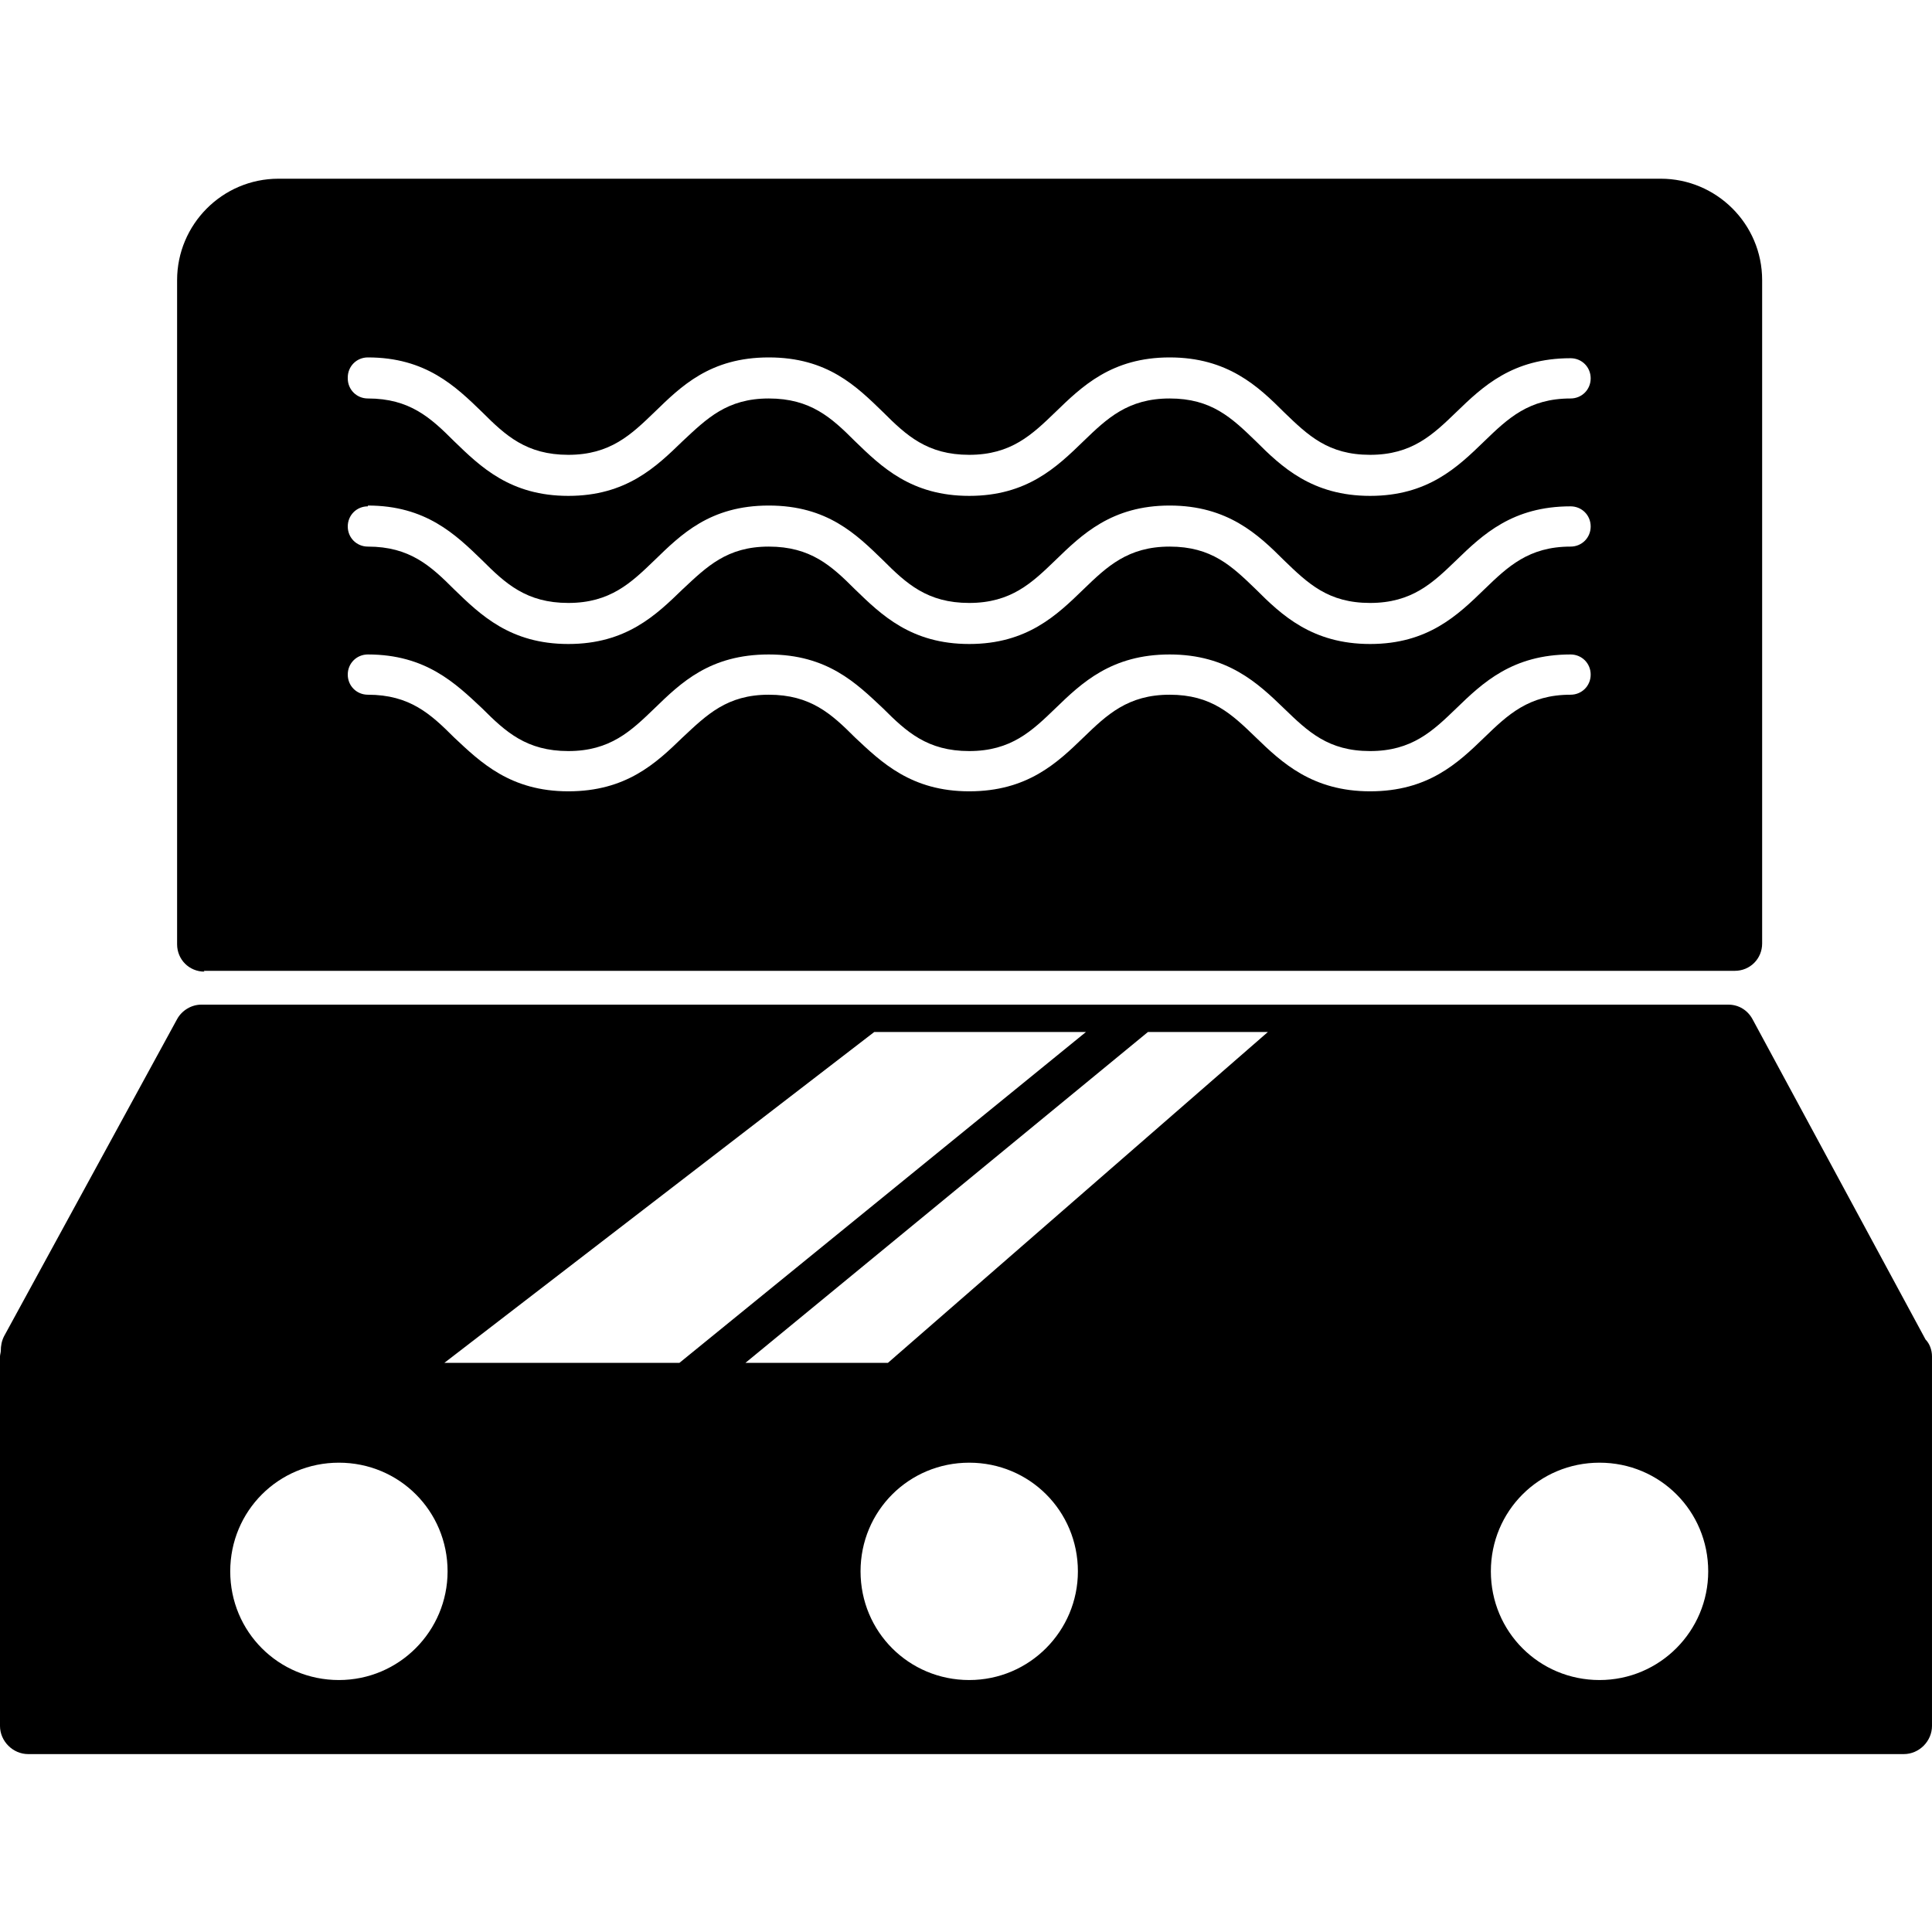
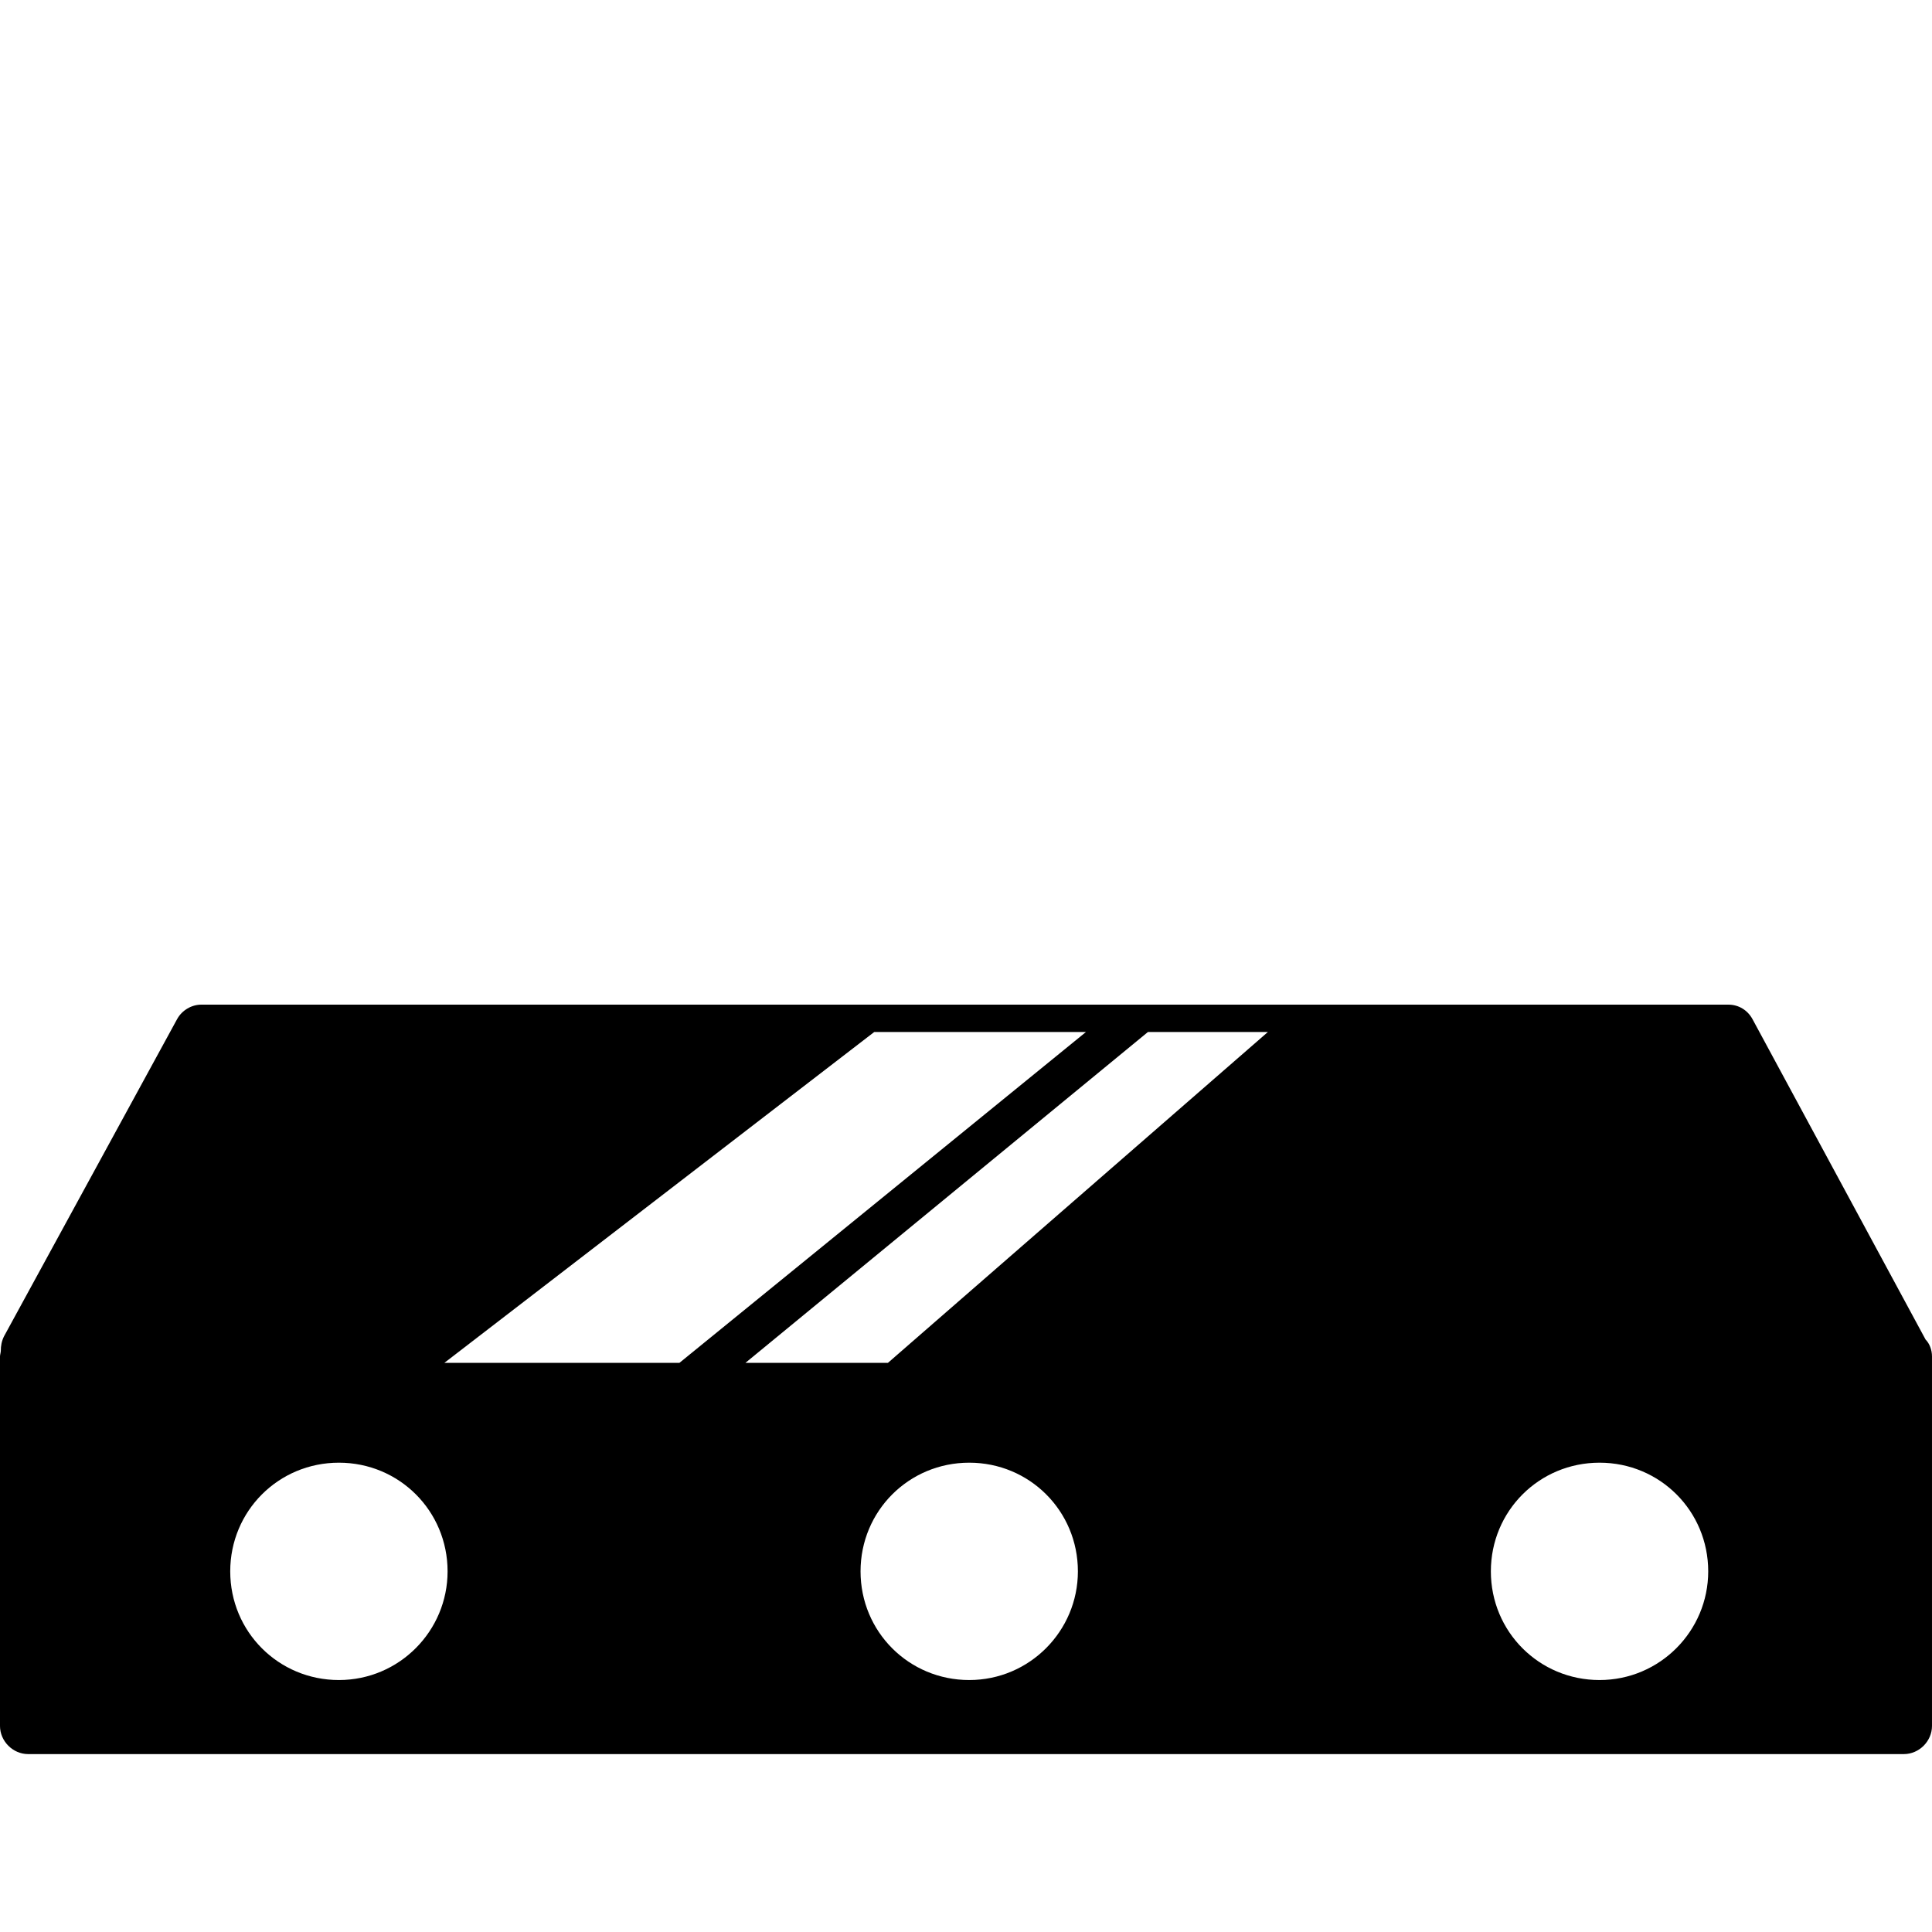
<svg xmlns="http://www.w3.org/2000/svg" id="Calque_1" width="24" height="24" viewBox="0 0 24 24">
  <path d="m23.92,16.64l-2.15-3.98c-.06-.11-.17-.18-.3-.18H2.5c-.12,0-.24.07-.3.18L.05,16.6c-.03.06-.04.12-.04.18,0,.02-.01.05-.01.07v4.59c0,.19.16.35.35.35h23.3c.19,0,.35-.16.35-.35v-4.59c0-.08-.03-.16-.08-.21Zm-2.7,2.88c0,.74-.6,1.35-1.35,1.35s-1.35-.6-1.35-1.35.6-1.35,1.35-1.35,1.35.6,1.35,1.35Zm-7.83,0c0,.74-.6,1.35-1.35,1.35s-1.35-.6-1.35-1.35.6-1.35,1.35-1.35,1.35.6,1.35,1.35Zm-7.83,0c0,.74-.6,1.35-1.35,1.35s-1.35-.6-1.35-1.35.6-1.35,1.35-1.35,1.35.6,1.35,1.35Zm10.19-6.7l-4.72,4.11h-1.77l5-4.11h1.49Zm-2.26,0l-5.05,4.11h-2.92l5.34-4.11h2.63Z" />
-   <path d="m2.53,12.06h19.02c.19,0,.34-.15.34-.34V3.48c0-.7-.57-1.26-1.26-1.26H3.46c-.7,0-1.26.57-1.26,1.26v8.25c0,.19.15.34.34.34Zm2.04-5.78c.72,0,1.09.36,1.42.68.29.29.55.53,1.07.53s.78-.25,1.07-.53c.33-.32.69-.68,1.42-.68s1.09.36,1.42.68c.29.29.55.53,1.07.53s.78-.25,1.07-.53c.33-.32.7-.68,1.42-.68s1.1.36,1.42.68c.3.29.55.53,1.07.53s.78-.25,1.07-.53c.33-.32.7-.67,1.42-.67.14,0,.25.11.25.25s-.11.25-.25.25c-.52,0-.78.25-1.07.53-.33.32-.7.68-1.42.68s-1.1-.36-1.42-.68c-.3-.29-.55-.53-1.07-.53s-.78.25-1.07.53c-.33.32-.7.68-1.42.68s-1.09-.36-1.42-.68c-.29-.29-.55-.53-1.07-.53s-.77.25-1.07.53c-.33.32-.7.68-1.42.68s-1.09-.36-1.42-.68c-.29-.29-.55-.53-1.07-.53-.14,0-.25-.11-.25-.25s.11-.25.25-.25Zm-.25-1.59c0-.14.11-.25.25-.25.72,0,1.09.36,1.42.68.29.29.55.53,1.07.53s.78-.25,1.07-.53c.33-.32.69-.68,1.42-.68s1.09.36,1.42.68c.29.29.55.53,1.07.53s.78-.25,1.07-.53c.33-.32.7-.68,1.42-.68s1.1.36,1.42.68c.3.29.55.53,1.07.53s.78-.25,1.07-.53c.33-.32.7-.67,1.42-.67.14,0,.25.11.25.25s-.11.25-.25.25c-.52,0-.78.25-1.07.53-.33.32-.7.68-1.42.68s-1.1-.36-1.42-.68c-.3-.29-.55-.53-1.07-.53s-.78.25-1.07.53c-.33.32-.7.68-1.42.68s-1.09-.36-1.42-.68c-.29-.29-.55-.53-1.07-.53s-.77.25-1.07.53c-.33.32-.7.68-1.42.68s-1.09-.36-1.42-.68c-.29-.29-.55-.53-1.07-.53-.14,0-.25-.11-.25-.25Zm.25,3.44c.72,0,1.09.36,1.42.67.29.29.55.53,1.07.53s.78-.25,1.07-.53c.33-.32.69-.67,1.42-.67s1.09.36,1.42.67c.29.29.55.53,1.07.53s.78-.25,1.07-.53c.33-.32.7-.67,1.42-.67s1.1.36,1.42.67c.3.29.55.53,1.07.53s.78-.25,1.07-.53c.33-.32.7-.67,1.42-.67.14,0,.25.11.25.25s-.11.25-.25.25c-.52,0-.78.25-1.07.53-.33.32-.7.67-1.42.67s-1.1-.36-1.42-.67c-.3-.29-.55-.53-1.07-.53s-.78.25-1.07.53c-.33.32-.7.67-1.42.67s-1.09-.36-1.42-.67c-.29-.29-.55-.53-1.07-.53s-.77.25-1.07.53c-.33.32-.7.67-1.42.67s-1.09-.36-1.42-.67c-.29-.29-.55-.53-1.07-.53-.14,0-.25-.11-.25-.25s.11-.25.25-.25Z" />
</svg>